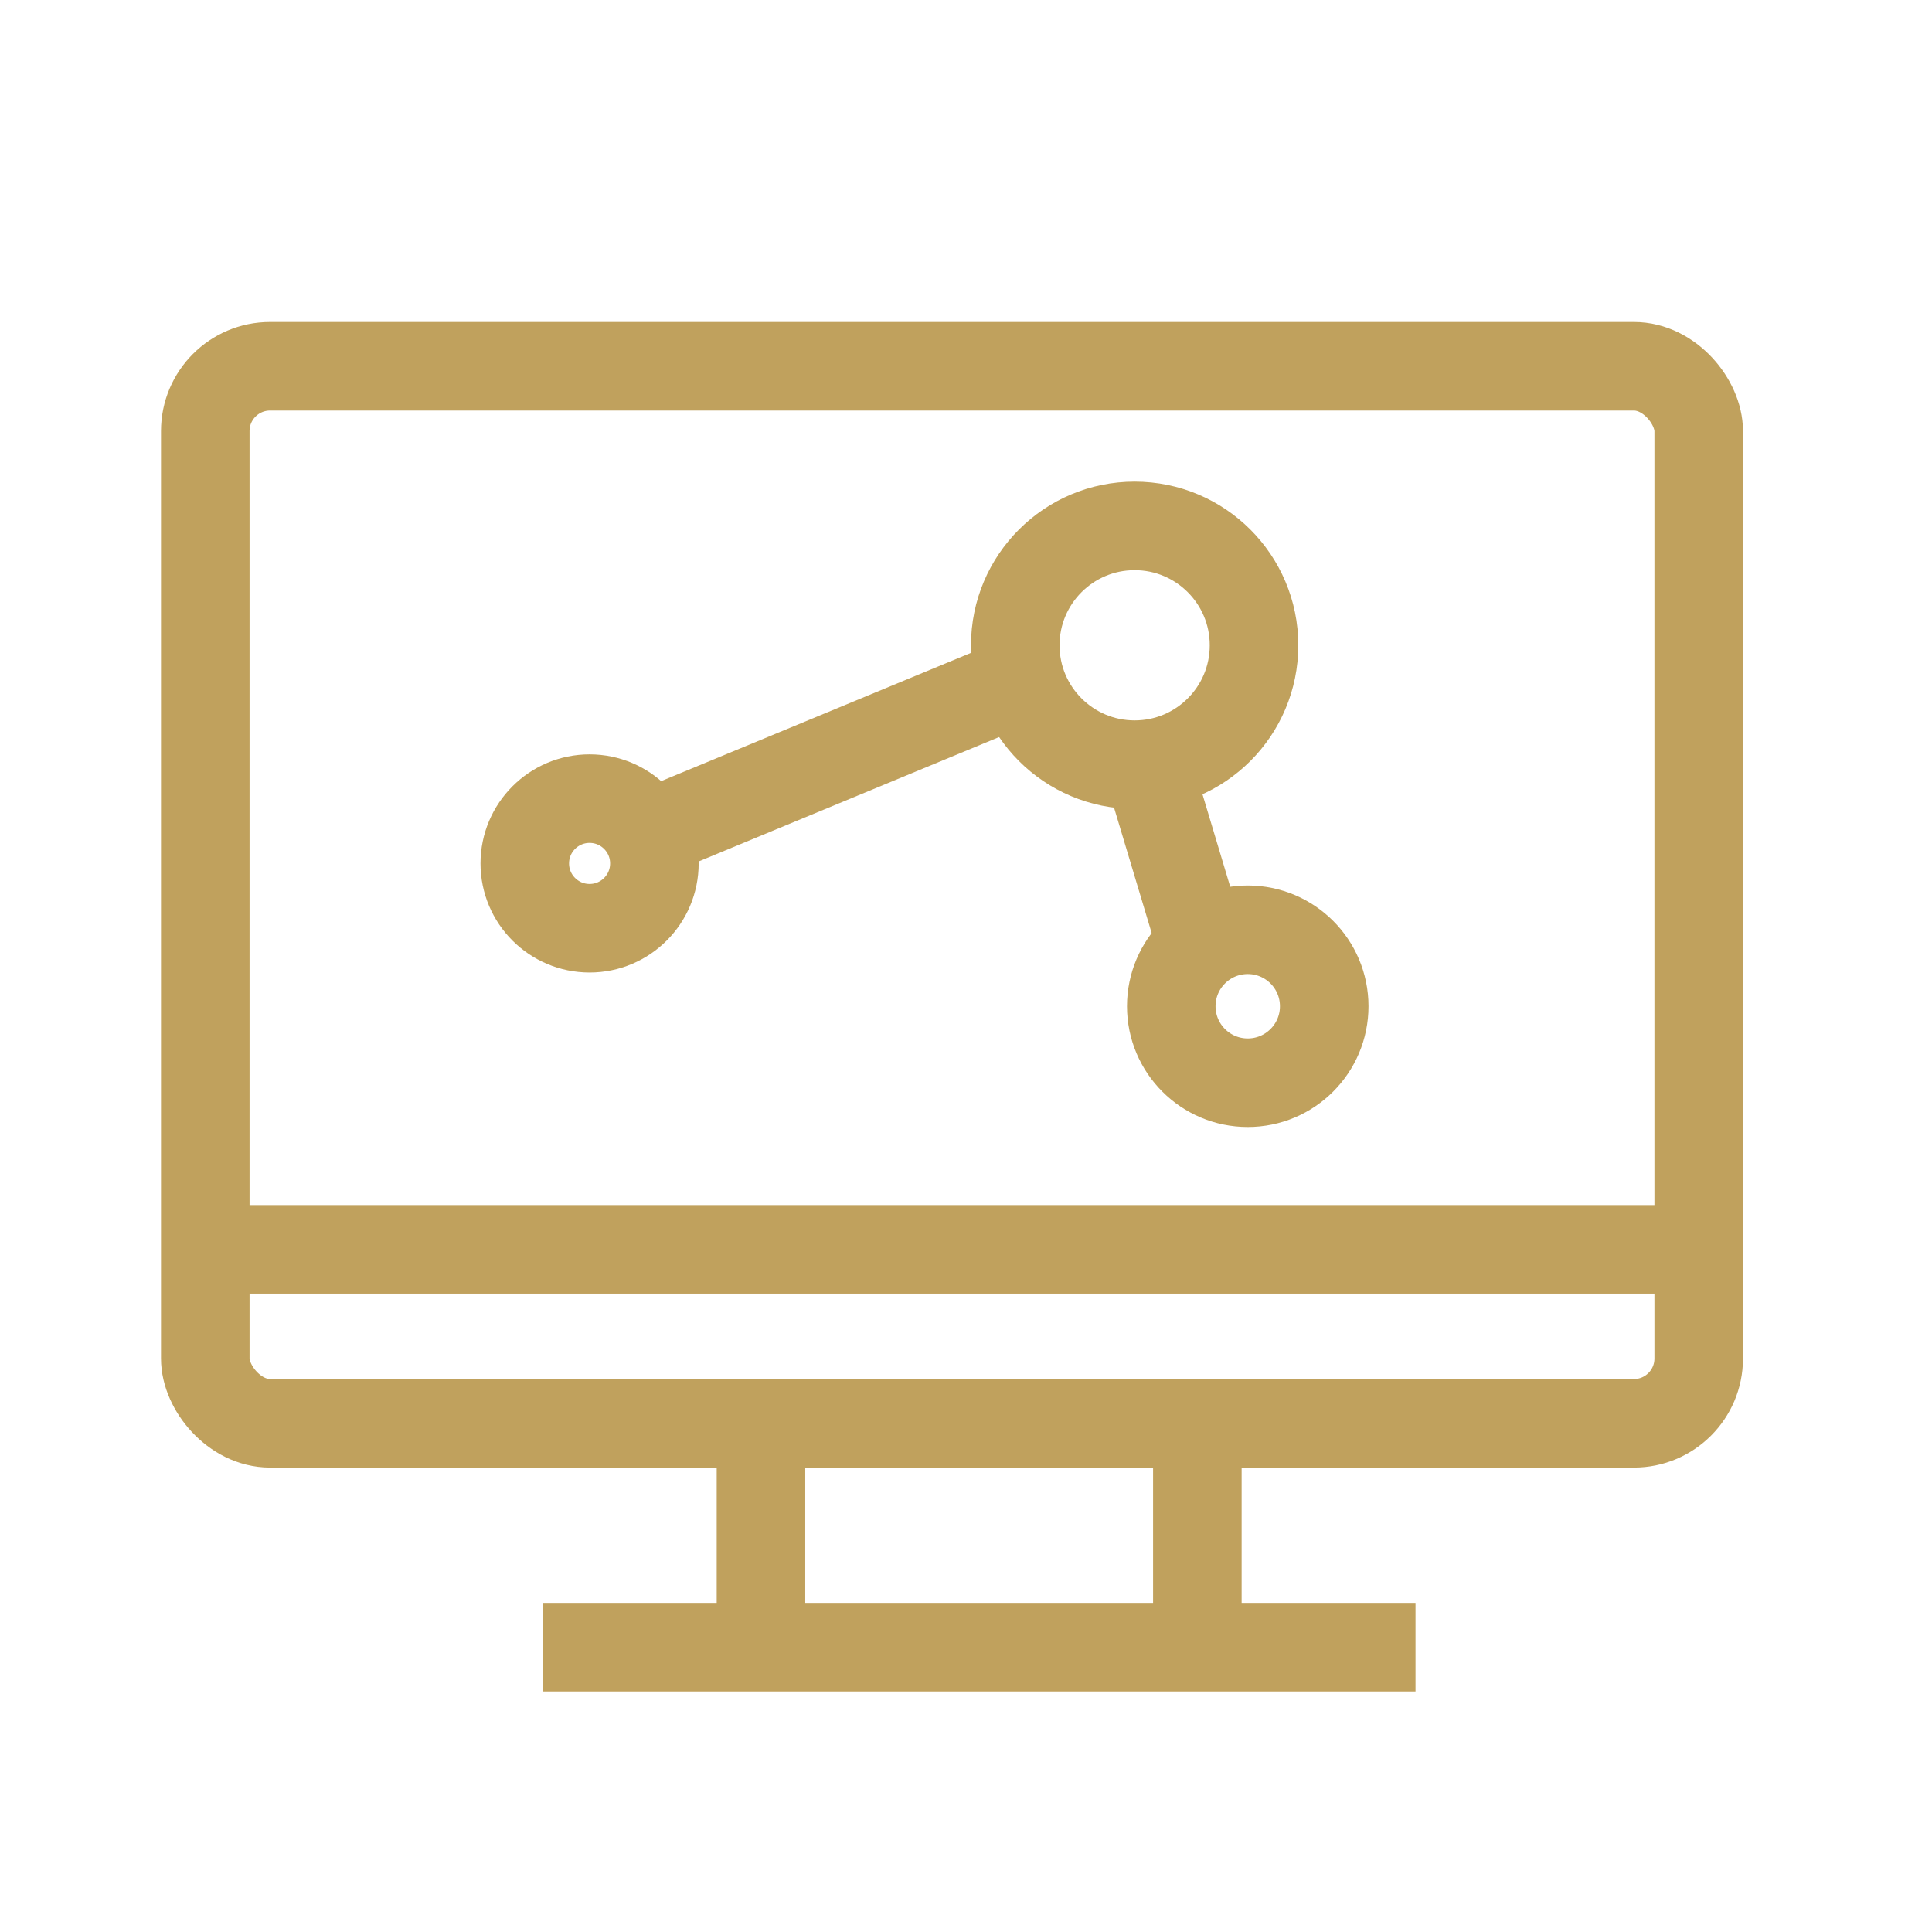
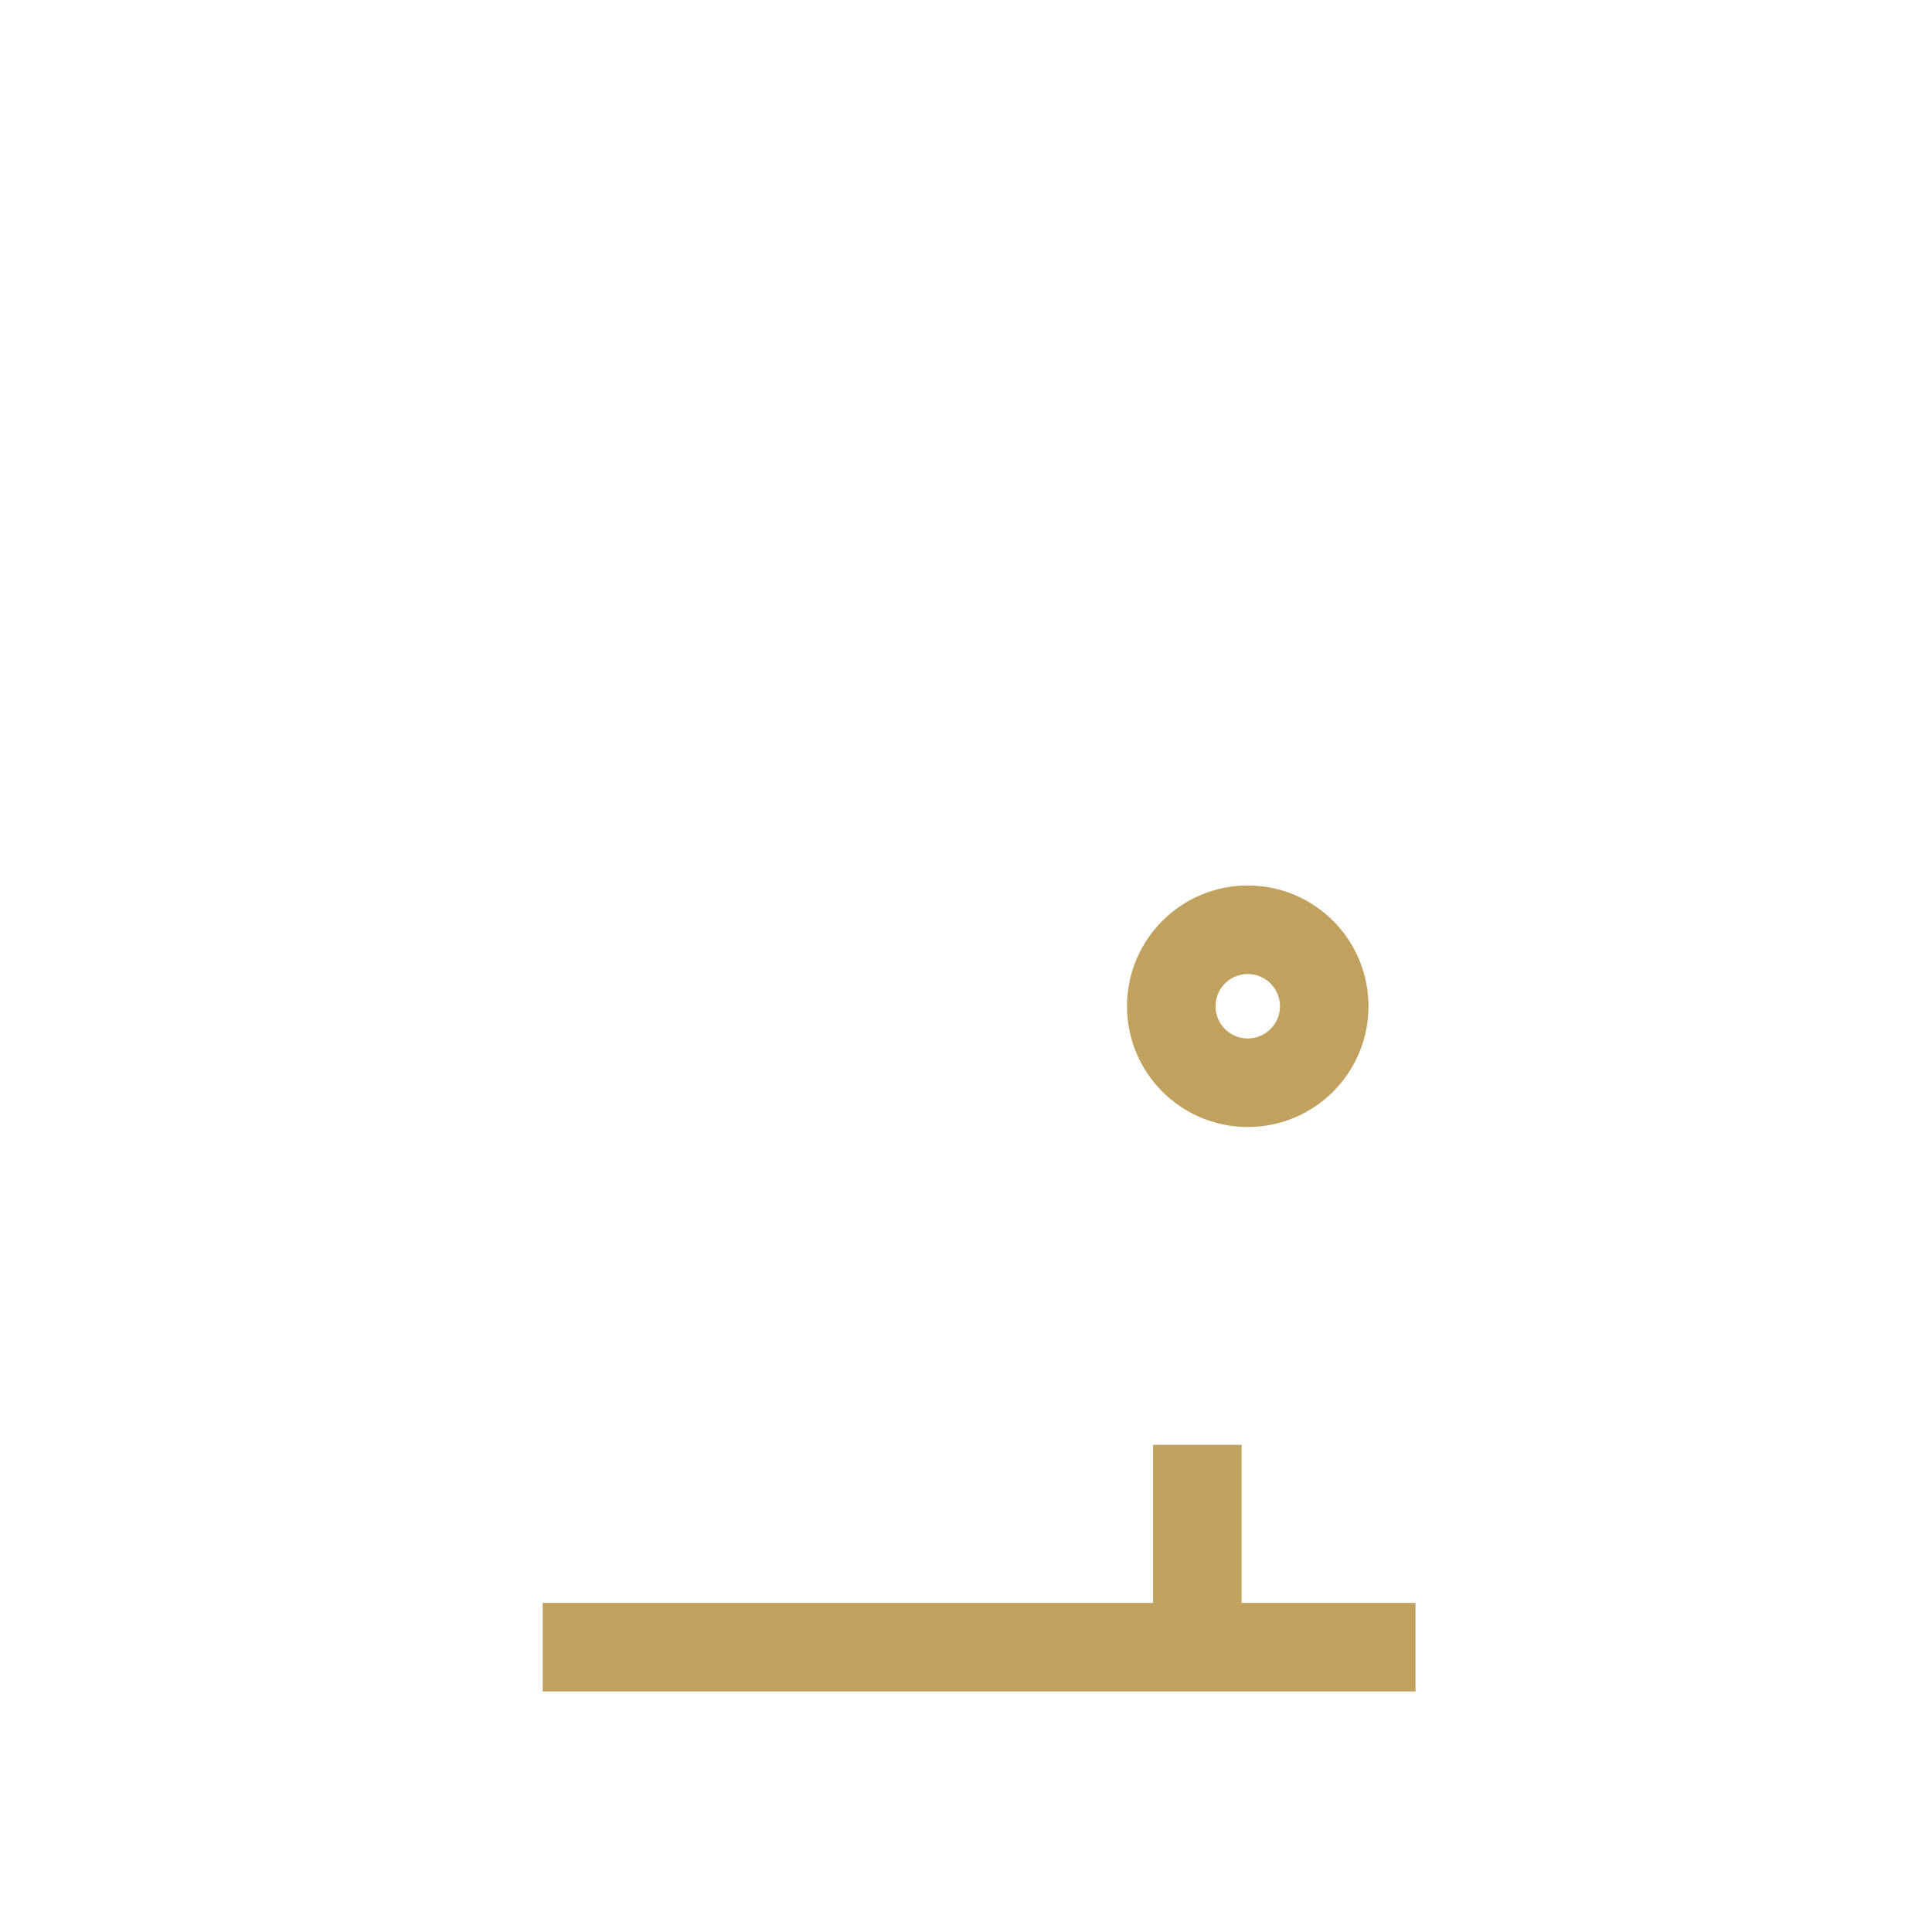
<svg xmlns="http://www.w3.org/2000/svg" width="24" height="24" viewBox="0 0 24 24" fill="none">
-   <rect x="2.55" y="4.55" width="18.552" height="13.131" rx="0.805" stroke="#C0A15D" stroke-width="1.1" />
-   <path d="M2.676 15.52H20.972" stroke="#C0A15D" stroke-width="1.1" />
-   <path d="M9.453 17.948V20.32M14.874 17.948V20.32M6.742 20.462H17.584" stroke="#C0A15D" stroke-width="1.1" />
-   <circle cx="14.095" cy="8.016" r="1.483" stroke="#C0A15D" stroke-width="1.1" />
+   <path d="M9.453 17.948M14.874 17.948V20.32M6.742 20.462H17.584" stroke="#C0A15D" stroke-width="1.1" />
  <circle cx="15.5" cy="12.5" r="0.95" stroke="#C0A15D" stroke-width="1.1" />
-   <circle cx="7.324" cy="10.726" r="0.805" stroke="#C0A15D" stroke-width="1.1" />
-   <path d="M12.529 8.512L8 10.387M14.314 9.702L14.909 11.685" stroke="#C0A15D" stroke-width="1.1" />
</svg>